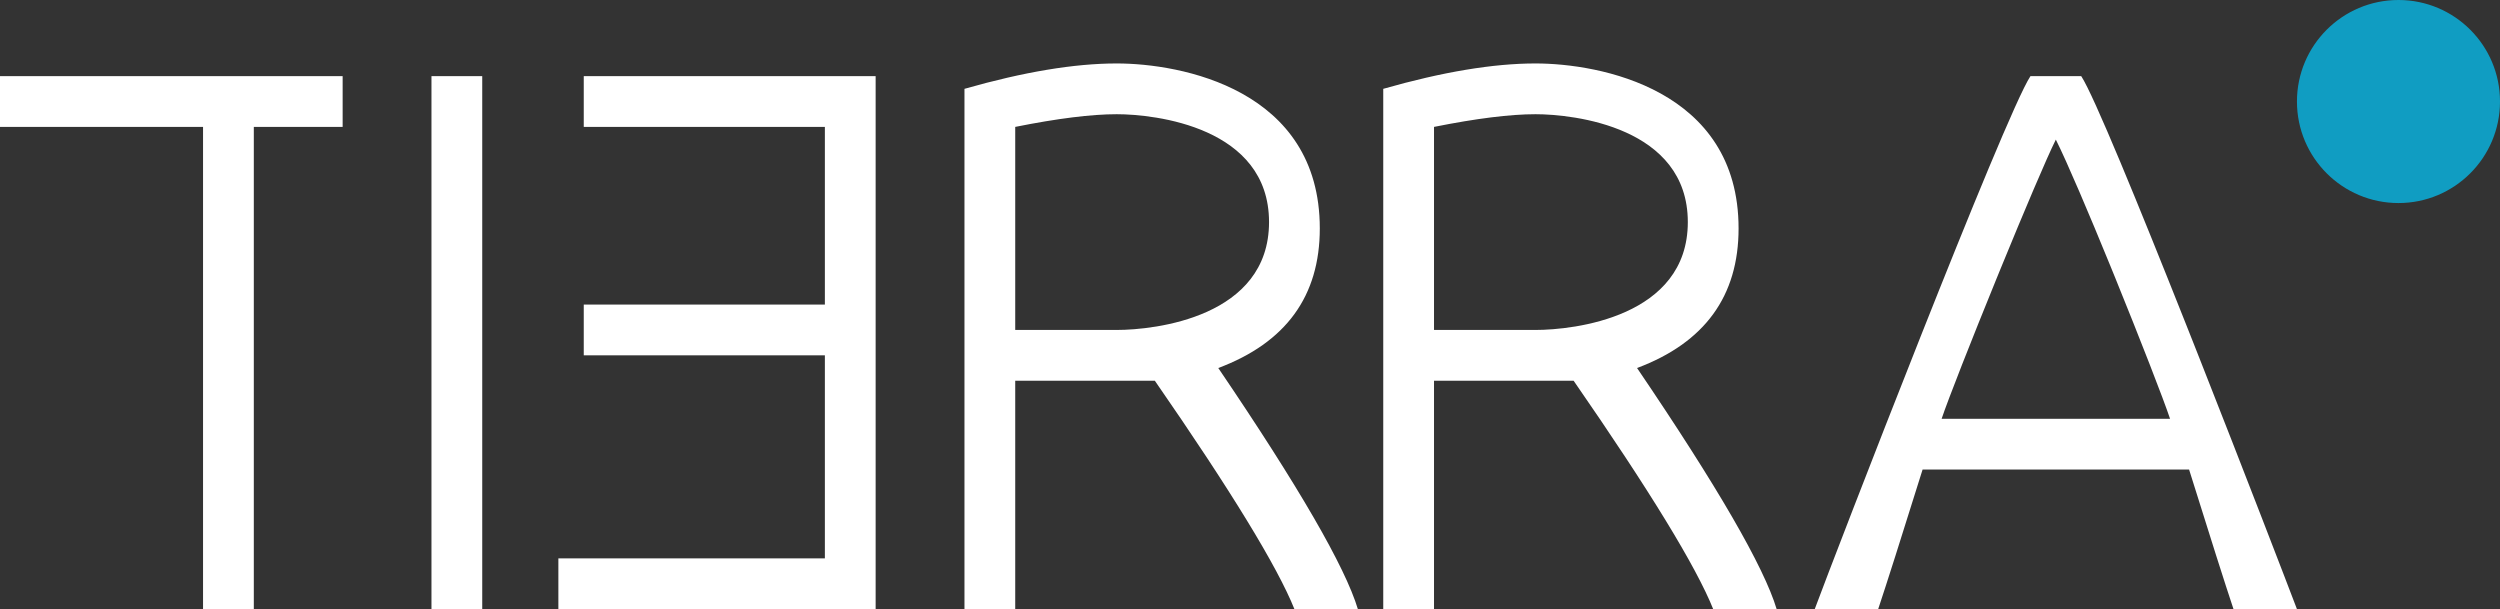
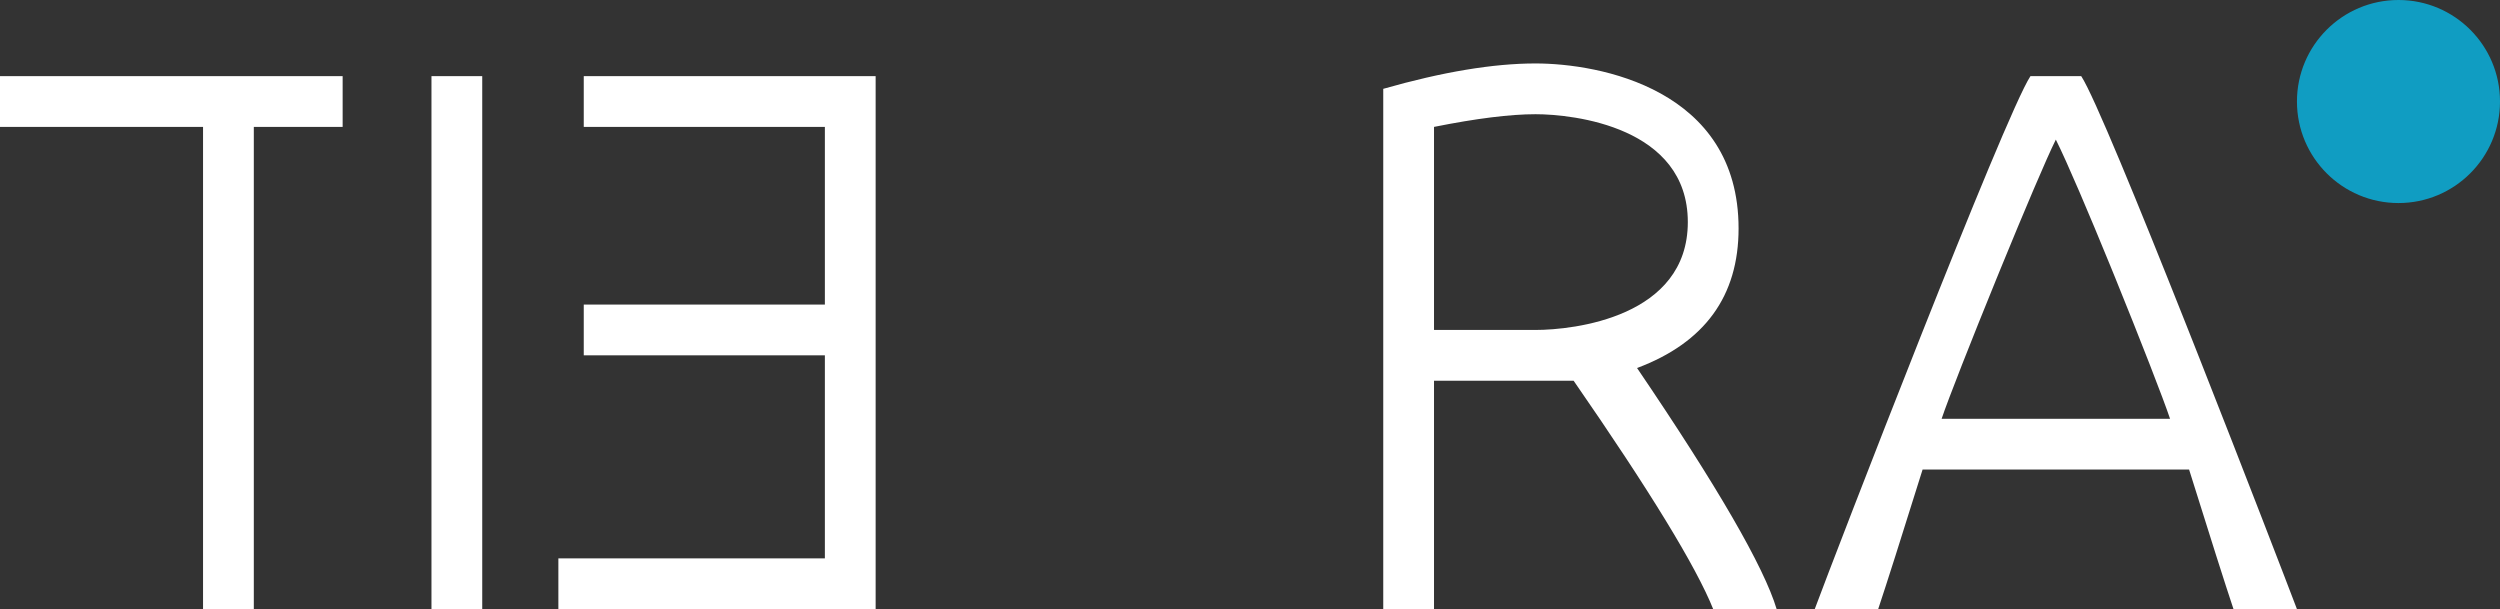
<svg xmlns="http://www.w3.org/2000/svg" width="197px" height="48px" viewBox="0 0 197 48" version="1.1">
  <rect x="0" y="0" width="197" height="48" fill="#333333" stroke="none" />
  <title>Logotype / tierra / white</title>
  <g id="Logotype-/-tierra-/-white" stroke="none" stroke-width="1" fill="none" fill-rule="evenodd">
    <polygon id="Path" fill="#FFFFFF" fill-rule="nonzero" points="20 48 20 10 27 10 27 6 -4.27158309e-14 6 -4.27158309e-14 10 16 10 16 48" />
    <polygon id="Path" fill="#FFFFFF" fill-rule="nonzero" points="38 48 38 6 34 6 34 48" />
    <polygon id="Path" fill="#FFFFFF" fill-rule="nonzero" transform="translate(56.5, 27) scale(-1, 1) translate(-56.5, -27) " points="69 48 69 44 48 44 48 28 67 28 67 24 48 24 48 10 67 10 67 6 44 6 44 48" />
-     <path d="M88,5 C93,5 104,7 104,18 C104,23.333 101.333,27 96,29 C102.333,38.333 106,44.667 107,48 L107,48 L102,48 C100.667,44.667 97,38.667 91,30 L91,30 L80,30 L80,48 L76,48 L76,7 C80.667,5.667 84.667,5 88,5 Z M88.132,9.001 L88,9 C86,9 83.333,9.333 80,10 L80,10 L80,26 L80,26 L88,26 C91,26 100,25 100,17.5 C100,10 91,9 88,9 Z" id="Combined-Shape" fill="#FFFFFF" fill-rule="nonzero" />
    <path d="M121,5 C126,5 137,7 137,18 C137,23.333 134.333,27 129,29 C135.333,38.333 139,44.667 140,48 L140,48 L135,48 C133.667,44.667 130,38.667 124,30 L124,30 L113,30 L113,48 L109,48 L109,7 C113.667,5.667 117.667,5 121,5 Z M121.132,9.001 L121,9 C119,9 116.333,9.333 113,10 L113,10 L113,26 L113,26 L121,26 C124,26 133,25 133,17.5 C133,10 124,9 121,9 Z" id="Combined-Shape" fill="#FFFFFF" fill-rule="nonzero" />
    <path d="M164,6 C164.96,7.44 168.537,16.179 172.18,25.356 L172.635,26.505 C172.711,26.697 172.787,26.888 172.863,27.08 L173.317,28.23 C176.869,37.233 180.229,45.97 181,48 L181,48 L176,48 C175.333,46 174.167,42.333 172.5,37 L172.5,37 L151.5,37 C149.833,42.333 148.667,46 148,48 L148,48 L143,48 C144.6,43.68 158,9 160,6 L160,6 Z M162,11 C161.275,12.451 159.484,16.685 157.679,21.094 L157.292,22.041 C155.361,26.777 153.5,31.5 153,33 L153,33 L171,33 C170.483,31.45 168.632,26.697 166.687,21.912 L166.31,20.987 C164.61,16.828 162.9,12.8 162,11 Z" id="Combined-Shape" fill="#FFFFFF" fill-rule="nonzero" />
    <circle id="Oval-Copy" fill="#109DC2" fill-rule="nonzero" cx="189" cy="8" r="8" />
  </g>
</svg>